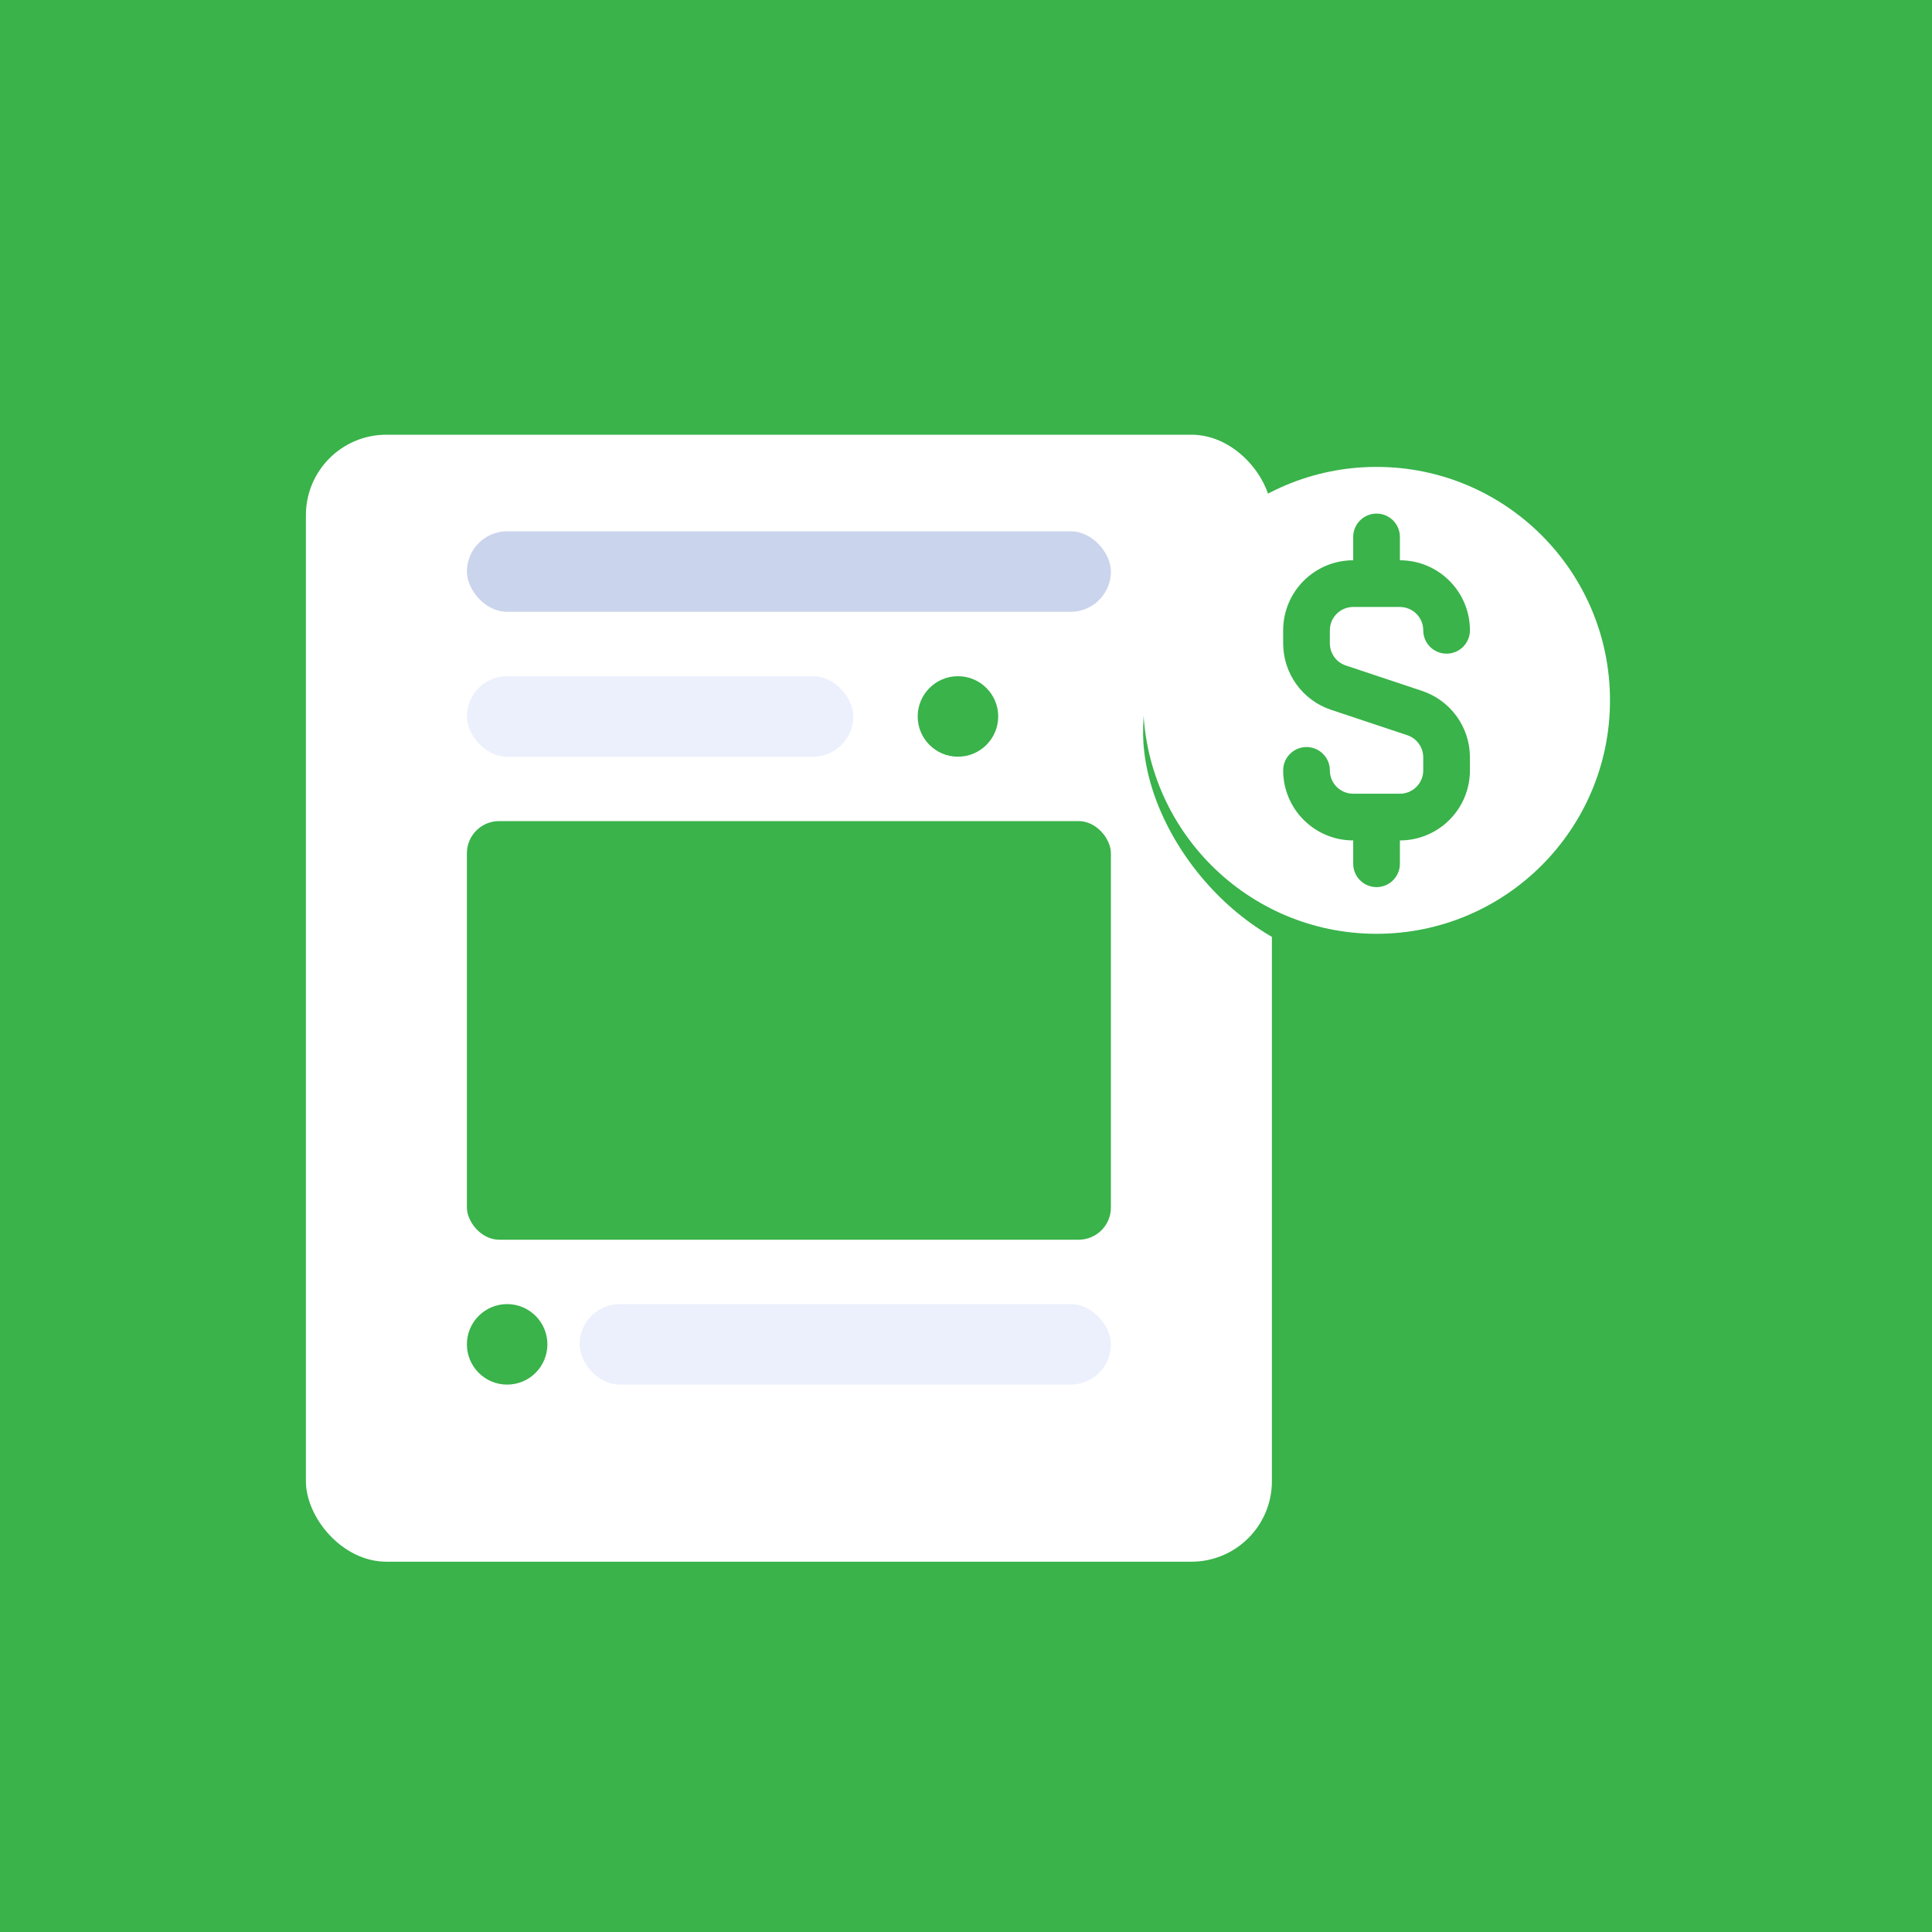
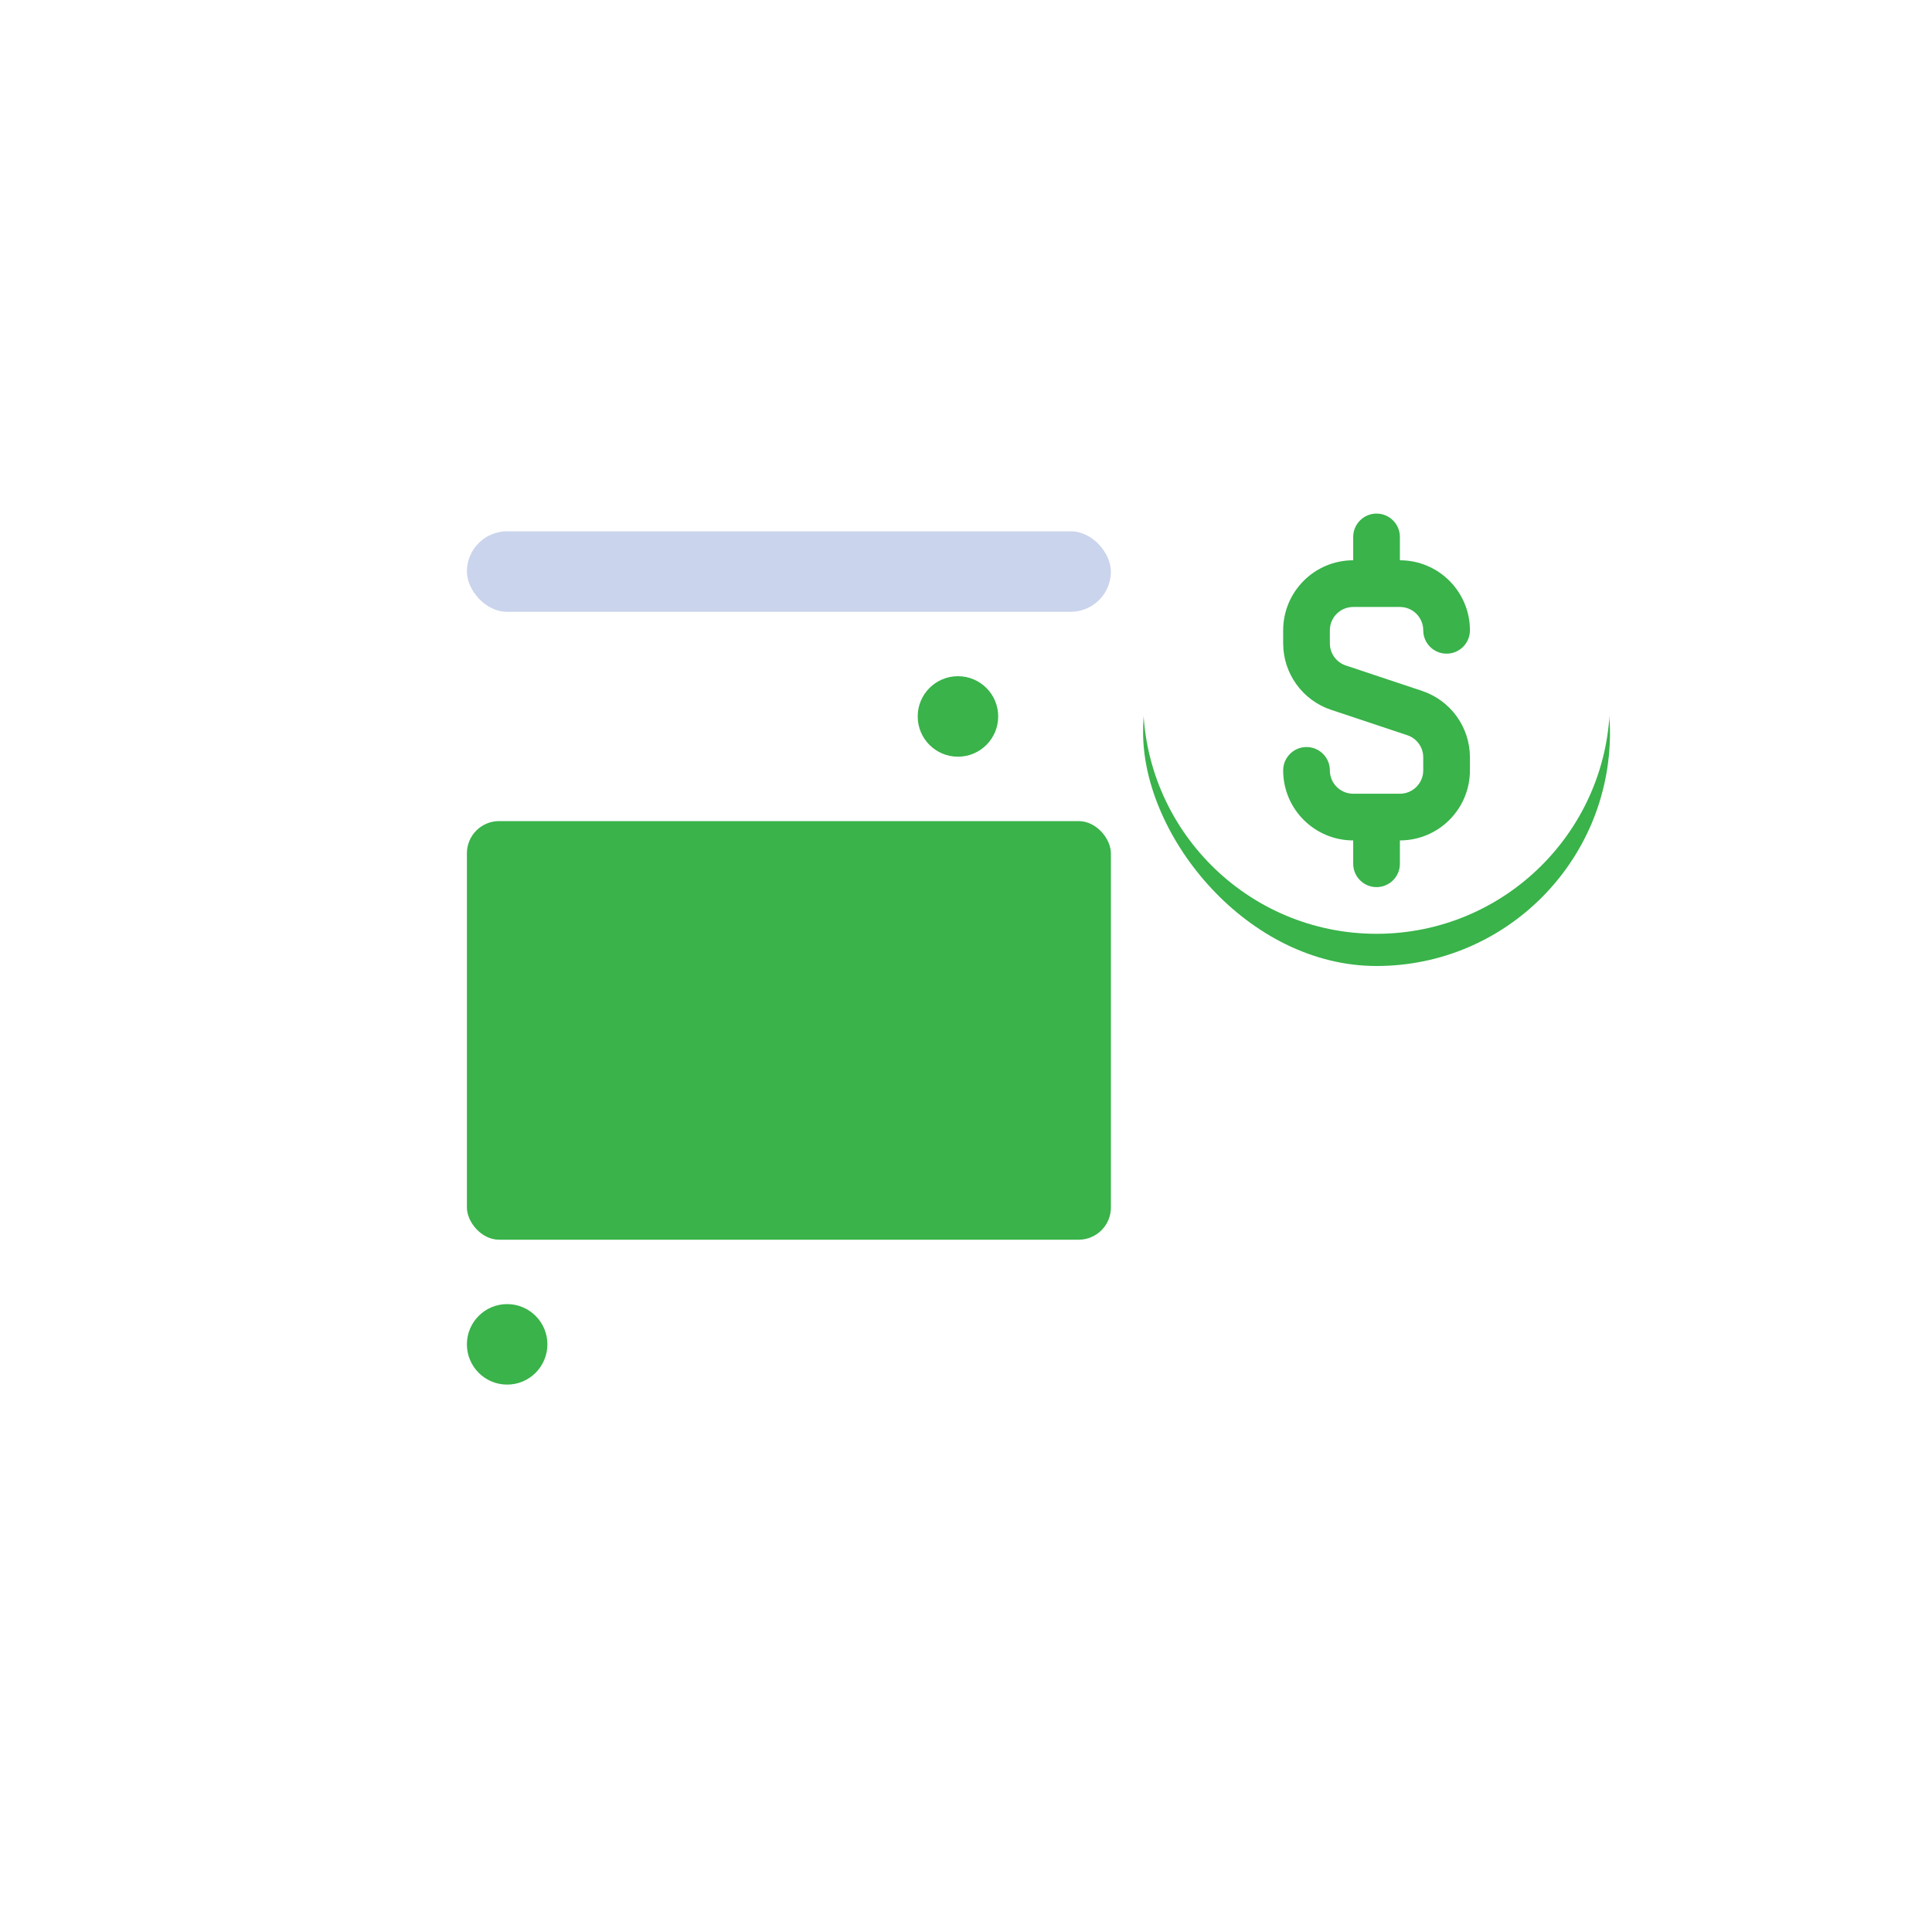
<svg xmlns="http://www.w3.org/2000/svg" width="120" height="120" viewBox="0 0 120 120" fill="none">
-   <rect width="120" height="120" fill="#39B34A" />
  <g filter="url(#filter0_d_2550_26295)">
    <rect x="19" y="25" width="60" height="70" rx="5" fill="white" />
  </g>
  <rect x="29" y="33" width="40" height="5" rx="2.5" fill="#CAD4EC" />
-   <rect x="29" y="42" width="24" height="5" rx="2.5" fill="#ECF0FC" />
  <circle cx="59.5" cy="44.5" r="2.5" fill="#39B34A" />
-   <rect x="36" y="81" width="33" height="5" rx="2.5" fill="#ECF0FC" />
  <rect x="29" y="51" width="40" height="26" rx="2" fill="#39B34A" />
  <circle cx="31.5" cy="83.5" r="2.5" fill="#39B34A" />
  <g filter="url(#filter1_d_2550_26295)">
    <rect x="71" y="29" width="29" height="29" rx="14.5" fill="#39B34A" />
  </g>
  <path fill-rule="evenodd" clip-rule="evenodd" d="M85.5 58C93.508 58 100 51.508 100 43.5C100 35.492 93.508 29 85.5 29C77.492 29 71 35.492 71 43.5C71 51.508 77.492 58 85.5 58ZM82.6 39.15C82.6 38.349 83.249 37.7 84.05 37.7H86.95C87.751 37.7 88.4 38.349 88.4 39.15C88.4 39.951 89.049 40.6 89.85 40.6C90.651 40.6 91.3 39.951 91.3 39.15C91.3 36.748 89.352 34.8 86.95 34.8V33.35C86.95 32.549 86.301 31.9 85.5 31.9C84.699 31.9 84.05 32.549 84.05 33.35V34.8C81.648 34.8 79.7 36.748 79.7 39.15V39.96C79.7 41.832 80.898 43.495 82.674 44.087L87.409 45.665C88.001 45.862 88.4 46.416 88.4 47.04V47.85C88.4 48.651 87.751 49.3 86.95 49.3H84.05C83.249 49.3 82.6 48.651 82.6 47.85C82.6 47.049 81.951 46.4 81.15 46.4C80.349 46.4 79.7 47.049 79.7 47.85C79.7 50.252 81.648 52.2 84.05 52.2V53.65C84.05 54.451 84.699 55.1 85.5 55.1C86.301 55.1 86.95 54.451 86.95 53.65V52.2C89.352 52.2 91.3 50.252 91.3 47.85V47.04C91.3 45.168 90.102 43.505 88.326 42.913L83.591 41.335C82.999 41.138 82.6 40.584 82.6 39.96V39.15Z" fill="white" />
  <defs>
    <filter id="filter0_d_2550_26295" x="7" y="15" width="84" height="94" filterUnits="userSpaceOnUse" color-interpolation-filters="sRGB">
      <feFlood flood-opacity="0" result="BackgroundImageFix" />
      <feColorMatrix in="SourceAlpha" type="matrix" values="0 0 0 0 0 0 0 0 0 0 0 0 0 0 0 0 0 0 127 0" result="hardAlpha" />
      <feOffset dy="2" />
      <feGaussianBlur stdDeviation="6" />
      <feComposite in2="hardAlpha" operator="out" />
      <feColorMatrix type="matrix" values="0 0 0 0 0.375 0 0 0 0 0.369 0 0 0 0 0.671 0 0 0 0.08 0" />
      <feBlend mode="normal" in2="BackgroundImageFix" result="effect1_dropShadow_2550_26295" />
      <feBlend mode="normal" in="SourceGraphic" in2="effect1_dropShadow_2550_26295" result="shape" />
    </filter>
    <filter id="filter1_d_2550_26295" x="61" y="21" width="49" height="49" filterUnits="userSpaceOnUse" color-interpolation-filters="sRGB">
      <feFlood flood-opacity="0" result="BackgroundImageFix" />
      <feColorMatrix in="SourceAlpha" type="matrix" values="0 0 0 0 0 0 0 0 0 0 0 0 0 0 0 0 0 0 127 0" result="hardAlpha" />
      <feOffset dy="2" />
      <feGaussianBlur stdDeviation="5" />
      <feComposite in2="hardAlpha" operator="out" />
      <feColorMatrix type="matrix" values="0 0 0 0 0.375 0 0 0 0 0.369 0 0 0 0 0.671 0 0 0 0.2 0" />
      <feBlend mode="normal" in2="BackgroundImageFix" result="effect1_dropShadow_2550_26295" />
      <feBlend mode="normal" in="SourceGraphic" in2="effect1_dropShadow_2550_26295" result="shape" />
    </filter>
  </defs>
</svg>